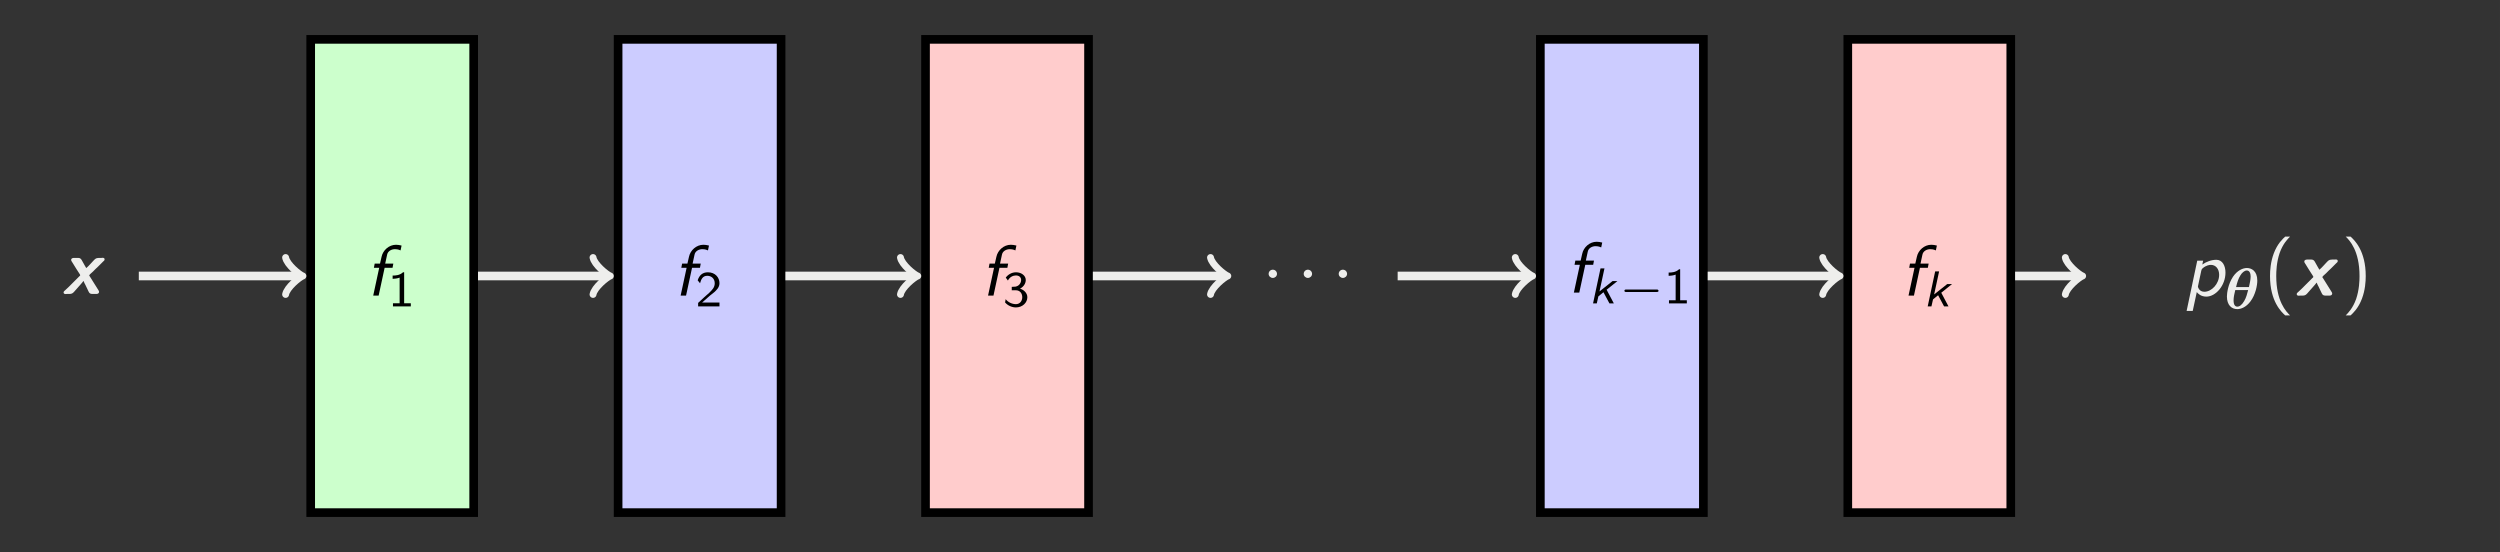
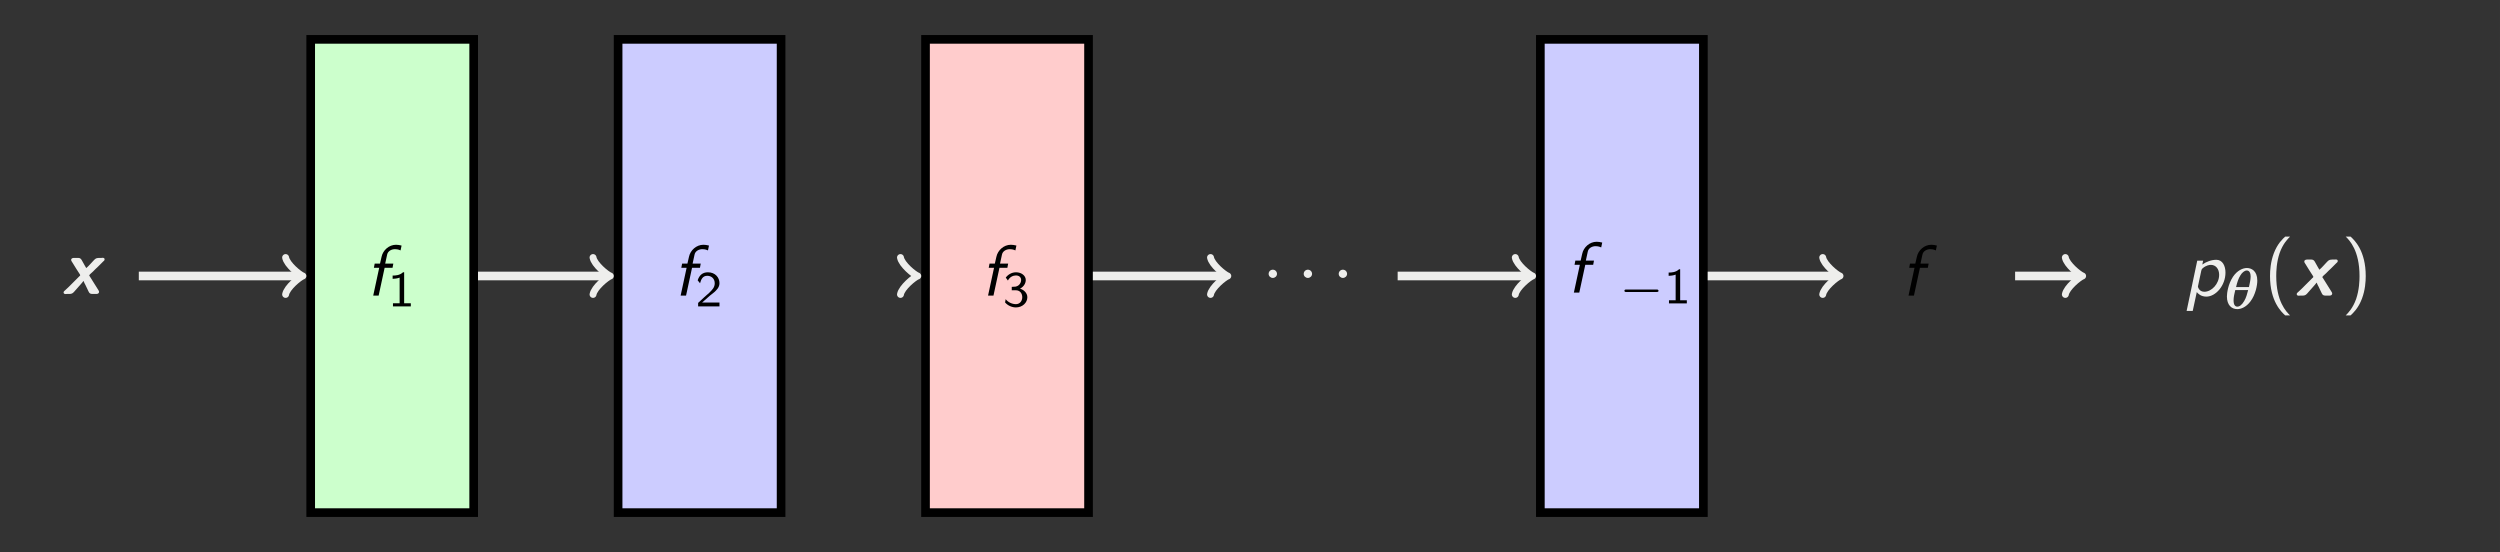
<svg xmlns="http://www.w3.org/2000/svg" xmlns:xlink="http://www.w3.org/1999/xlink" width="345.782pt" height="76.347pt" viewBox="0 0 345.782 76.347" version="1.1">
  <rect x="0" y="0" width="345.782" height="76.347" fill="#808080" stroke="none" />
  <defs>
    <g>
      <symbol overflow="visible" id="glyph0-0">
        <path style="stroke:none;" d="" />
      </symbol>
      <symbol overflow="visible" id="glyph0-1">
        <path style="stroke:none;" d="M 3.047 -1.797 L 3.078 -1.797 C 3.141 -1.609 3.234 -1.438 3.328 -1.266 C 3.453 -1.031 3.562 -0.781 3.672 -0.547 C 3.812 -0.281 3.844 -0.016 4.281 -0.016 L 4.859 -0.016 C 5.031 -0.016 5.219 -0.094 5.219 -0.312 C 5.219 -0.375 5.172 -0.453 5.141 -0.516 L 3.938 -2.438 C 3.906 -2.469 3.859 -2.531 3.859 -2.578 L 3.859 -2.594 C 3.922 -2.734 4.203 -2.938 4.359 -3.094 C 4.594 -3.344 4.828 -3.562 5.078 -3.797 L 5.438 -4.156 C 5.547 -4.266 5.656 -4.391 5.781 -4.5 C 5.875 -4.562 5.984 -4.672 5.984 -4.797 C 5.984 -4.953 5.875 -5.016 5.719 -5.016 C 5.656 -5.016 5.594 -5 5.547 -5 L 5.188 -5 C 4.734 -5 4.641 -4.812 4.391 -4.562 C 4.078 -4.25 3.781 -3.859 3.438 -3.594 C 3.391 -3.719 3.297 -3.828 3.234 -3.953 L 2.875 -4.594 C 2.766 -4.797 2.656 -5 2.359 -5 L 1.734 -5 C 1.578 -5 1.359 -4.938 1.359 -4.734 L 1.359 -4.719 C 1.359 -4.641 1.391 -4.578 1.422 -4.531 L 1.609 -4.234 C 1.922 -3.734 2.219 -3.234 2.547 -2.75 C 2.562 -2.703 2.609 -2.656 2.609 -2.609 L 2.609 -2.594 C 2.594 -2.531 2.516 -2.469 2.469 -2.438 C 1.828 -1.828 1.203 -1.125 0.531 -0.531 C 0.438 -0.453 0.344 -0.375 0.312 -0.266 L 0.312 -0.219 C 0.312 -0.078 0.422 0 0.594 0 C 0.656 0 0.719 -0.016 0.781 -0.016 L 1.141 -0.016 C 1.578 -0.016 1.719 -0.266 1.969 -0.547 L 2.688 -1.359 C 2.797 -1.5 2.953 -1.641 3.047 -1.797 Z M 3.047 -1.797 " />
      </symbol>
      <symbol overflow="visible" id="glyph1-0">
        <path style="stroke:none;" d="" />
      </symbol>
      <symbol overflow="visible" id="glyph1-1">
        <path style="stroke:none;" d="M 2.578 -3.844 L 3.672 -3.844 L 3.781 -4.422 L 2.656 -4.422 L 2.922 -5.656 C 3.016 -6.156 3.516 -6.422 4.016 -6.422 C 4.141 -6.422 4.453 -6.406 4.781 -6.25 L 4.922 -6.922 C 4.672 -6.984 4.406 -7.031 4.156 -7.031 C 3.172 -7.031 2.344 -6.266 2.156 -5.375 L 1.938 -4.422 L 1.203 -4.422 L 1.094 -3.844 L 1.828 -3.844 L 1 0 L 1.75 0 Z M 2.578 -3.844 " />
      </symbol>
      <symbol overflow="visible" id="glyph2-0">
        <path style="stroke:none;" d="" />
      </symbol>
      <symbol overflow="visible" id="glyph2-1">
        <path style="stroke:none;" d="M 2.234 -4.719 L 2.078 -4.719 C 1.625 -4.297 1.062 -4.266 0.641 -4.266 L 0.641 -3.812 C 0.906 -3.828 1.266 -3.844 1.609 -3.984 L 1.609 -0.438 L 0.688 -0.438 L 0.688 0 L 3.156 0 L 3.156 -0.438 L 2.234 -0.438 Z M 2.234 -4.719 " />
      </symbol>
      <symbol overflow="visible" id="glyph2-2">
        <path style="stroke:none;" d="M 1.969 -0.531 C 1.891 -0.531 1.812 -0.531 1.719 -0.531 L 0.922 -0.531 L 2 -1.484 C 2.125 -1.594 2.469 -1.859 2.609 -1.969 C 2.906 -2.25 3.328 -2.609 3.328 -3.219 C 3.328 -4 2.734 -4.719 1.734 -4.719 C 1 -4.719 0.547 -4.328 0.312 -3.609 L 0.641 -3.203 C 0.797 -3.781 1.031 -4.234 1.641 -4.234 C 2.234 -4.234 2.672 -3.828 2.672 -3.203 C 2.672 -2.625 2.328 -2.297 1.922 -1.891 C 1.781 -1.75 1.406 -1.438 1.25 -1.297 C 1.047 -1.125 0.578 -0.656 0.375 -0.484 L 0.375 0 L 3.328 0 L 3.328 -0.531 Z M 1.969 -0.531 " />
      </symbol>
      <symbol overflow="visible" id="glyph2-3">
        <path style="stroke:none;" d="M 0.703 -3.578 C 0.984 -4.125 1.484 -4.281 1.812 -4.281 C 2.234 -4.281 2.531 -4.047 2.531 -3.656 C 2.531 -3.281 2.281 -2.828 1.75 -2.734 C 1.719 -2.734 1.688 -2.734 1.234 -2.703 L 1.234 -2.234 L 1.781 -2.234 C 2.438 -2.234 2.688 -1.719 2.688 -1.281 C 2.688 -0.734 2.344 -0.312 1.812 -0.312 C 1.312 -0.312 0.75 -0.547 0.391 -1 L 0.312 -0.547 C 0.703 -0.094 1.281 0.141 1.812 0.141 C 2.734 0.141 3.391 -0.531 3.391 -1.266 C 3.391 -1.844 2.922 -2.297 2.375 -2.453 C 2.906 -2.734 3.172 -3.203 3.172 -3.656 C 3.172 -4.25 2.578 -4.719 1.828 -4.719 C 1.219 -4.719 0.703 -4.391 0.406 -3.984 Z M 0.703 -3.578 " />
      </symbol>
      <symbol overflow="visible" id="glyph3-0">
        <path style="stroke:none;" d="" />
      </symbol>
      <symbol overflow="visible" id="glyph3-1">
        <path style="stroke:none;" d="M 2.094 -2.719 C 2.094 -3.047 1.828 -3.297 1.516 -3.297 C 1.203 -3.297 0.938 -3.047 0.938 -2.719 C 0.938 -2.406 1.203 -2.156 1.516 -2.156 C 1.828 -2.156 2.094 -2.406 2.094 -2.719 Z M 2.094 -2.719 " />
      </symbol>
      <symbol overflow="visible" id="glyph4-0">
        <path style="stroke:none;" d="" />
      </symbol>
      <symbol overflow="visible" id="glyph4-1">
-         <path style="stroke:none;" d="M 2.484 -1.891 L 3.984 -3.094 L 3.312 -3.094 L 1.5 -1.656 L 2.188 -4.844 L 1.641 -4.844 L 0.609 0 L 1.125 0 L 1.344 -0.969 L 2.047 -1.547 L 2.875 0 L 3.484 0 Z M 2.484 -1.891 " />
-       </symbol>
+         </symbol>
      <symbol overflow="visible" id="glyph5-0">
        <path style="stroke:none;" d="" />
      </symbol>
      <symbol overflow="visible" id="glyph5-1">
        <path style="stroke:none;" d="M 5.188 -1.578 C 5.297 -1.578 5.469 -1.578 5.469 -1.734 C 5.469 -1.922 5.297 -1.922 5.188 -1.922 L 1.031 -1.922 C 0.922 -1.922 0.75 -1.922 0.75 -1.75 C 0.75 -1.578 0.906 -1.578 1.031 -1.578 Z M 5.188 -1.578 " />
      </symbol>
      <symbol overflow="visible" id="glyph6-0">
        <path style="stroke:none;" d="" />
      </symbol>
      <symbol overflow="visible" id="glyph6-1">
        <path style="stroke:none;" d="M 1.859 -0.5 C 2.016 -0.312 2.406 0.125 3.188 0.125 C 4.469 0.125 5.828 -1.391 5.828 -3.203 C 5.828 -4.125 5.422 -4.969 4.562 -4.969 C 3.875 -4.969 3.141 -4.688 2.625 -4.312 L 2.734 -4.844 L 1.922 -4.844 L 0.453 2.109 L 1.297 2.109 Z M 2.484 -3.469 C 2.531 -3.656 2.547 -3.672 2.672 -3.797 C 3.156 -4.203 3.594 -4.266 3.812 -4.266 C 4.484 -4.266 4.953 -3.703 4.953 -2.891 C 4.953 -1.656 3.922 -0.547 2.906 -0.547 C 2.172 -0.547 2.016 -1.219 2.016 -1.266 C 2.016 -1.281 2.047 -1.391 2.047 -1.422 Z M 2.484 -3.469 " />
      </symbol>
      <symbol overflow="visible" id="glyph7-0">
        <path style="stroke:none;" d="" />
      </symbol>
      <symbol overflow="visible" id="glyph7-1">
        <path style="stroke:none;" d="M 4.594 -3.859 C 4.594 -5.219 3.781 -5.609 3.156 -5.609 C 2.594 -5.609 1.828 -5.281 1.234 -4.406 C 0.547 -3.375 0.391 -2.125 0.391 -1.672 C 0.391 -0.484 1.031 0.078 1.828 0.078 C 2.328 0.078 3.047 -0.188 3.641 -0.984 C 4.359 -1.922 4.594 -3.234 4.594 -3.859 Z M 1.656 -2.969 C 1.812 -3.625 1.969 -4.141 2.266 -4.609 C 2.453 -4.922 2.797 -5.266 3.141 -5.266 C 3.562 -5.266 3.672 -4.797 3.672 -4.422 C 3.672 -4 3.547 -3.484 3.438 -2.969 Z M 3.328 -2.562 C 3.203 -2.078 3.047 -1.469 2.781 -1.047 C 2.469 -0.5 2.125 -0.266 1.828 -0.266 C 1.562 -0.266 1.312 -0.469 1.312 -1.125 C 1.312 -1.578 1.422 -2.047 1.547 -2.562 Z M 3.328 -2.562 " />
      </symbol>
      <symbol overflow="visible" id="glyph8-0">
        <path style="stroke:none;" d="" />
      </symbol>
      <symbol overflow="visible" id="glyph8-1">
        <path style="stroke:none;" d="M 2.953 -8.172 C 2.609 -7.859 1.875 -7.188 1.375 -5.844 C 0.938 -4.672 0.859 -3.516 0.859 -2.719 C 0.859 0.797 2.438 2.25 2.953 2.719 L 3.625 2.719 C 3.094 2.203 1.719 0.797 1.719 -2.719 C 1.719 -3.344 1.75 -4.609 2.188 -5.906 C 2.641 -7.172 3.266 -7.812 3.625 -8.172 Z M 2.953 -8.172 " />
      </symbol>
      <symbol overflow="visible" id="glyph8-2">
        <path style="stroke:none;" d="M 1.281 2.719 C 1.625 2.406 2.359 1.734 2.859 0.391 C 3.297 -0.781 3.375 -1.938 3.375 -2.719 C 3.375 -6.25 1.797 -7.703 1.281 -8.172 L 0.609 -8.172 C 1.141 -7.656 2.516 -6.25 2.516 -2.719 C 2.516 -2.109 2.484 -0.844 2.047 0.453 C 1.594 1.719 0.969 2.359 0.609 2.719 Z M 1.281 2.719 " />
      </symbol>
    </g>
    <clipPath id="clip1">
      <path d="M 0 0 L 345.781 0 L 345.781 76.348 L 0 76.348 Z M 0 0 " />
    </clipPath>
  </defs>
  <g id="surface1">
    <g clip-path="url(#clip1)" clip-rule="nonzero">
      <path style=" stroke:none;fill-rule:nonzero;fill:rgb(20%,20%,20%);fill-opacity:1;" d="M 0 76.348 L 0 0 L 345.785 0 L 345.785 76.348 Z M 0 76.348 " />
    </g>
    <g style="fill:rgb(93.332%,93.332%,92.548%);fill-opacity:1;">
      <use xlink:href="#glyph0-1" x="8.484" y="40.672" />
    </g>
-     <path style="fill-rule:nonzero;fill:rgb(79.999%,100%,79.999%);fill-opacity:1;stroke-width:1.196;stroke-linecap:butt;stroke-linejoin:miter;stroke:rgb(0%,0%,0%);stroke-opacity:1;stroke-miterlimit:10;" d="M 31.249 -32.729 L 53.792 -32.729 L 53.792 32.728 L 31.249 32.728 Z M 31.249 -32.729 " transform="matrix(1,0,0,-1,11.724,38.173)" />
+     <path style="fill-rule:nonzero;fill:rgb(79.999%,100%,79.999%);fill-opacity:1;stroke-width:1.196;stroke-linecap:butt;stroke-linejoin:miter;stroke:rgb(0%,0%,0%);stroke-opacity:1;stroke-miterlimit:10;" d="M 31.249 -32.729 L 53.792 -32.729 L 53.792 32.728 L 31.249 32.728 Z " transform="matrix(1,0,0,-1,11.724,38.173)" />
    <g style="fill:rgb(0%,0%,0%);fill-opacity:1;">
      <use xlink:href="#glyph1-1" x="50.621" y="40.885" />
    </g>
    <g style="fill:rgb(0%,0%,0%);fill-opacity:1;">
      <use xlink:href="#glyph2-1" x="53.665" y="42.38" />
    </g>
    <path style="fill-rule:nonzero;fill:rgb(79.999%,79.999%,100%);fill-opacity:1;stroke-width:1.196;stroke-linecap:butt;stroke-linejoin:miter;stroke:rgb(0%,0%,0%);stroke-opacity:1;stroke-miterlimit:10;" d="M 73.768 -32.729 L 96.311 -32.729 L 96.311 32.728 L 73.768 32.728 Z M 73.768 -32.729 " transform="matrix(1,0,0,-1,11.724,38.173)" />
    <g style="fill:rgb(0%,0%,0%);fill-opacity:1;">
      <use xlink:href="#glyph1-1" x="93.14" y="40.885" />
    </g>
    <g style="fill:rgb(0%,0%,0%);fill-opacity:1;">
      <use xlink:href="#glyph2-2" x="96.184" y="42.38" />
    </g>
    <path style="fill-rule:nonzero;fill:rgb(100%,79.999%,79.999%);fill-opacity:1;stroke-width:1.196;stroke-linecap:butt;stroke-linejoin:miter;stroke:rgb(0%,0%,0%);stroke-opacity:1;stroke-miterlimit:10;" d="M 116.288 -32.729 L 138.835 -32.729 L 138.835 32.728 L 116.288 32.728 Z M 116.288 -32.729 " transform="matrix(1,0,0,-1,11.724,38.173)" />
    <g style="fill:rgb(0%,0%,0%);fill-opacity:1;">
      <use xlink:href="#glyph1-1" x="135.66" y="40.885" />
    </g>
    <g style="fill:rgb(0%,0%,0%);fill-opacity:1;">
      <use xlink:href="#glyph2-3" x="138.704" y="42.38" />
    </g>
    <g style="fill:rgb(93.332%,93.332%,92.548%);fill-opacity:1;">
      <use xlink:href="#glyph3-1" x="174.53" y="40.598" />
    </g>
    <g style="fill:rgb(93.332%,93.332%,92.548%);fill-opacity:1;">
      <use xlink:href="#glyph3-1" x="179.382" y="40.598" />
    </g>
    <g style="fill:rgb(93.332%,93.332%,92.548%);fill-opacity:1;">
      <use xlink:href="#glyph3-1" x="184.224" y="40.598" />
    </g>
    <path style="fill-rule:nonzero;fill:rgb(79.999%,79.999%,100%);fill-opacity:1;stroke-width:1.196;stroke-linecap:butt;stroke-linejoin:miter;stroke:rgb(0%,0%,0%);stroke-opacity:1;stroke-miterlimit:10;" d="M 201.327 -32.729 L 223.874 -32.729 L 223.874 32.728 L 201.327 32.728 Z M 201.327 -32.729 " transform="matrix(1,0,0,-1,11.724,38.173)" />
    <g style="fill:rgb(0%,0%,0%);fill-opacity:1;">
      <use xlink:href="#glyph1-1" x="216.686" y="40.47" />
    </g>
    <g style="fill:rgb(0%,0%,0%);fill-opacity:1;">
      <use xlink:href="#glyph4-1" x="219.731" y="41.965" />
    </g>
    <g style="fill:rgb(0%,0%,0%);fill-opacity:1;">
      <use xlink:href="#glyph5-1" x="223.927" y="41.965" />
    </g>
    <g style="fill:rgb(0%,0%,0%);fill-opacity:1;">
      <use xlink:href="#glyph2-1" x="230.154" y="41.965" />
    </g>
-     <path style="fill-rule:nonzero;fill:rgb(100%,79.999%,79.999%);fill-opacity:1;stroke-width:1.196;stroke-linecap:butt;stroke-linejoin:miter;stroke:rgb(0%,0%,0%);stroke-opacity:1;stroke-miterlimit:10;" d="M 243.85 -32.729 L 266.393 -32.729 L 266.393 32.728 L 243.85 32.728 Z M 243.85 -32.729 " transform="matrix(1,0,0,-1,11.724,38.173)" />
    <g style="fill:rgb(0%,0%,0%);fill-opacity:1;">
      <use xlink:href="#glyph1-1" x="262.973" y="40.885" />
    </g>
    <g style="fill:rgb(0%,0%,0%);fill-opacity:1;">
      <use xlink:href="#glyph4-1" x="266.017" y="42.38" />
    </g>
    <g style="fill:rgb(93.332%,93.332%,92.548%);fill-opacity:1;">
      <use xlink:href="#glyph6-1" x="301.984" y="40.901" />
    </g>
    <g style="fill:rgb(93.332%,93.332%,92.548%);fill-opacity:1;">
      <use xlink:href="#glyph7-1" x="307.62" y="42.678" />
    </g>
    <g style="fill:rgb(93.332%,93.332%,92.548%);fill-opacity:1;">
      <use xlink:href="#glyph8-1" x="313.114" y="40.901" />
    </g>
    <g style="fill:rgb(93.332%,93.332%,92.548%);fill-opacity:1;">
      <use xlink:href="#glyph0-1" x="317.356" y="40.901" />
    </g>
    <g style="fill:rgb(93.332%,93.332%,92.548%);fill-opacity:1;">
      <use xlink:href="#glyph8-2" x="323.836" y="40.901" />
    </g>
    <path style="fill:none;stroke-width:1.196;stroke-linecap:butt;stroke-linejoin:miter;stroke:rgb(93.332%,93.332%,92.548%);stroke-opacity:1;stroke-miterlimit:10;" d="M 7.475 0.001 L 29.694 0.001 " transform="matrix(1,0,0,-1,11.724,38.173)" />
    <path style="fill:none;stroke-width:0.956;stroke-linecap:round;stroke-linejoin:round;stroke:rgb(93.332%,93.332%,92.548%);stroke-opacity:1;stroke-miterlimit:10;" d="M -1.914 2.552 C -1.754 1.595 0 0.161 0.477 0.001 C 0 -0.159 -1.754 -1.593 -1.914 -2.55 " transform="matrix(1,0,0,-1,41.418,38.173)" />
    <path style="fill:none;stroke-width:1.196;stroke-linecap:butt;stroke-linejoin:miter;stroke:rgb(93.332%,93.332%,92.548%);stroke-opacity:1;stroke-miterlimit:10;" d="M 54.389 0.001 L 72.213 0.001 " transform="matrix(1,0,0,-1,11.724,38.173)" />
    <path style="fill:none;stroke-width:0.956;stroke-linecap:round;stroke-linejoin:round;stroke:rgb(93.332%,93.332%,92.548%);stroke-opacity:1;stroke-miterlimit:10;" d="M -1.914 2.552 C -1.754 1.595 -0 0.161 0.476 0.001 C -0 -0.159 -1.754 -1.593 -1.914 -2.55 " transform="matrix(1,0,0,-1,83.938,38.173)" />
-     <path style="fill:none;stroke-width:1.196;stroke-linecap:butt;stroke-linejoin:miter;stroke:rgb(93.332%,93.332%,92.548%);stroke-opacity:1;stroke-miterlimit:10;" d="M 96.909 0.001 L 114.733 0.001 " transform="matrix(1,0,0,-1,11.724,38.173)" />
    <path style="fill:none;stroke-width:0.956;stroke-linecap:round;stroke-linejoin:round;stroke:rgb(93.332%,93.332%,92.548%);stroke-opacity:1;stroke-miterlimit:10;" d="M -1.911 2.552 C -1.755 1.595 -0.001 0.161 0.479 0.001 C -0.001 -0.159 -1.755 -1.593 -1.911 -2.55 " transform="matrix(1,0,0,-1,126.458,38.173)" />
    <path style="fill:none;stroke-width:1.196;stroke-linecap:butt;stroke-linejoin:miter;stroke:rgb(93.332%,93.332%,92.548%);stroke-opacity:1;stroke-miterlimit:10;" d="M 139.432 0.001 L 157.62 0.001 " transform="matrix(1,0,0,-1,11.724,38.173)" />
    <path style="fill:none;stroke-width:0.956;stroke-linecap:round;stroke-linejoin:round;stroke:rgb(93.332%,93.332%,92.548%);stroke-opacity:1;stroke-miterlimit:10;" d="M -1.912 2.552 C -1.752 1.595 0.002 0.161 0.478 0.001 C 0.002 -0.159 -1.752 -1.593 -1.912 -2.55 " transform="matrix(1,0,0,-1,169.342,38.173)" />
    <path style="fill:none;stroke-width:1.196;stroke-linecap:butt;stroke-linejoin:miter;stroke:rgb(93.332%,93.332%,92.548%);stroke-opacity:1;stroke-miterlimit:10;" d="M 181.589 0.001 L 199.776 0.001 " transform="matrix(1,0,0,-1,11.724,38.173)" />
    <path style="fill:none;stroke-width:0.956;stroke-linecap:round;stroke-linejoin:round;stroke:rgb(93.332%,93.332%,92.548%);stroke-opacity:1;stroke-miterlimit:10;" d="M -1.913 2.552 C -1.752 1.595 0.002 0.161 0.478 0.001 C 0.002 -0.159 -1.752 -1.593 -1.913 -2.55 " transform="matrix(1,0,0,-1,211.498,38.173)" />
    <path style="fill:none;stroke-width:1.196;stroke-linecap:butt;stroke-linejoin:miter;stroke:rgb(93.332%,93.332%,92.548%);stroke-opacity:1;stroke-miterlimit:10;" d="M 224.471 0.001 L 242.296 0.001 " transform="matrix(1,0,0,-1,11.724,38.173)" />
    <path style="fill:none;stroke-width:0.956;stroke-linecap:round;stroke-linejoin:round;stroke:rgb(93.332%,93.332%,92.548%);stroke-opacity:1;stroke-miterlimit:10;" d="M -1.913 2.552 C -1.753 1.595 0.001 0.161 0.477 0.001 C 0.001 -0.159 -1.753 -1.593 -1.913 -2.55 " transform="matrix(1,0,0,-1,254.019,38.173)" />
    <path style="fill:none;stroke-width:1.196;stroke-linecap:butt;stroke-linejoin:miter;stroke:rgb(93.332%,93.332%,92.548%);stroke-opacity:1;stroke-miterlimit:10;" d="M 266.991 0.001 L 275.854 0.001 " transform="matrix(1,0,0,-1,11.724,38.173)" />
    <path style="fill:none;stroke-width:0.956;stroke-linecap:round;stroke-linejoin:round;stroke:rgb(93.332%,93.332%,92.548%);stroke-opacity:1;stroke-miterlimit:10;" d="M -1.914 2.552 C -1.754 1.595 0 0.161 0.477 0.001 C 0 -0.159 -1.754 -1.593 -1.914 -2.55 " transform="matrix(1,0,0,-1,287.578,38.173)" />
  </g>
</svg>